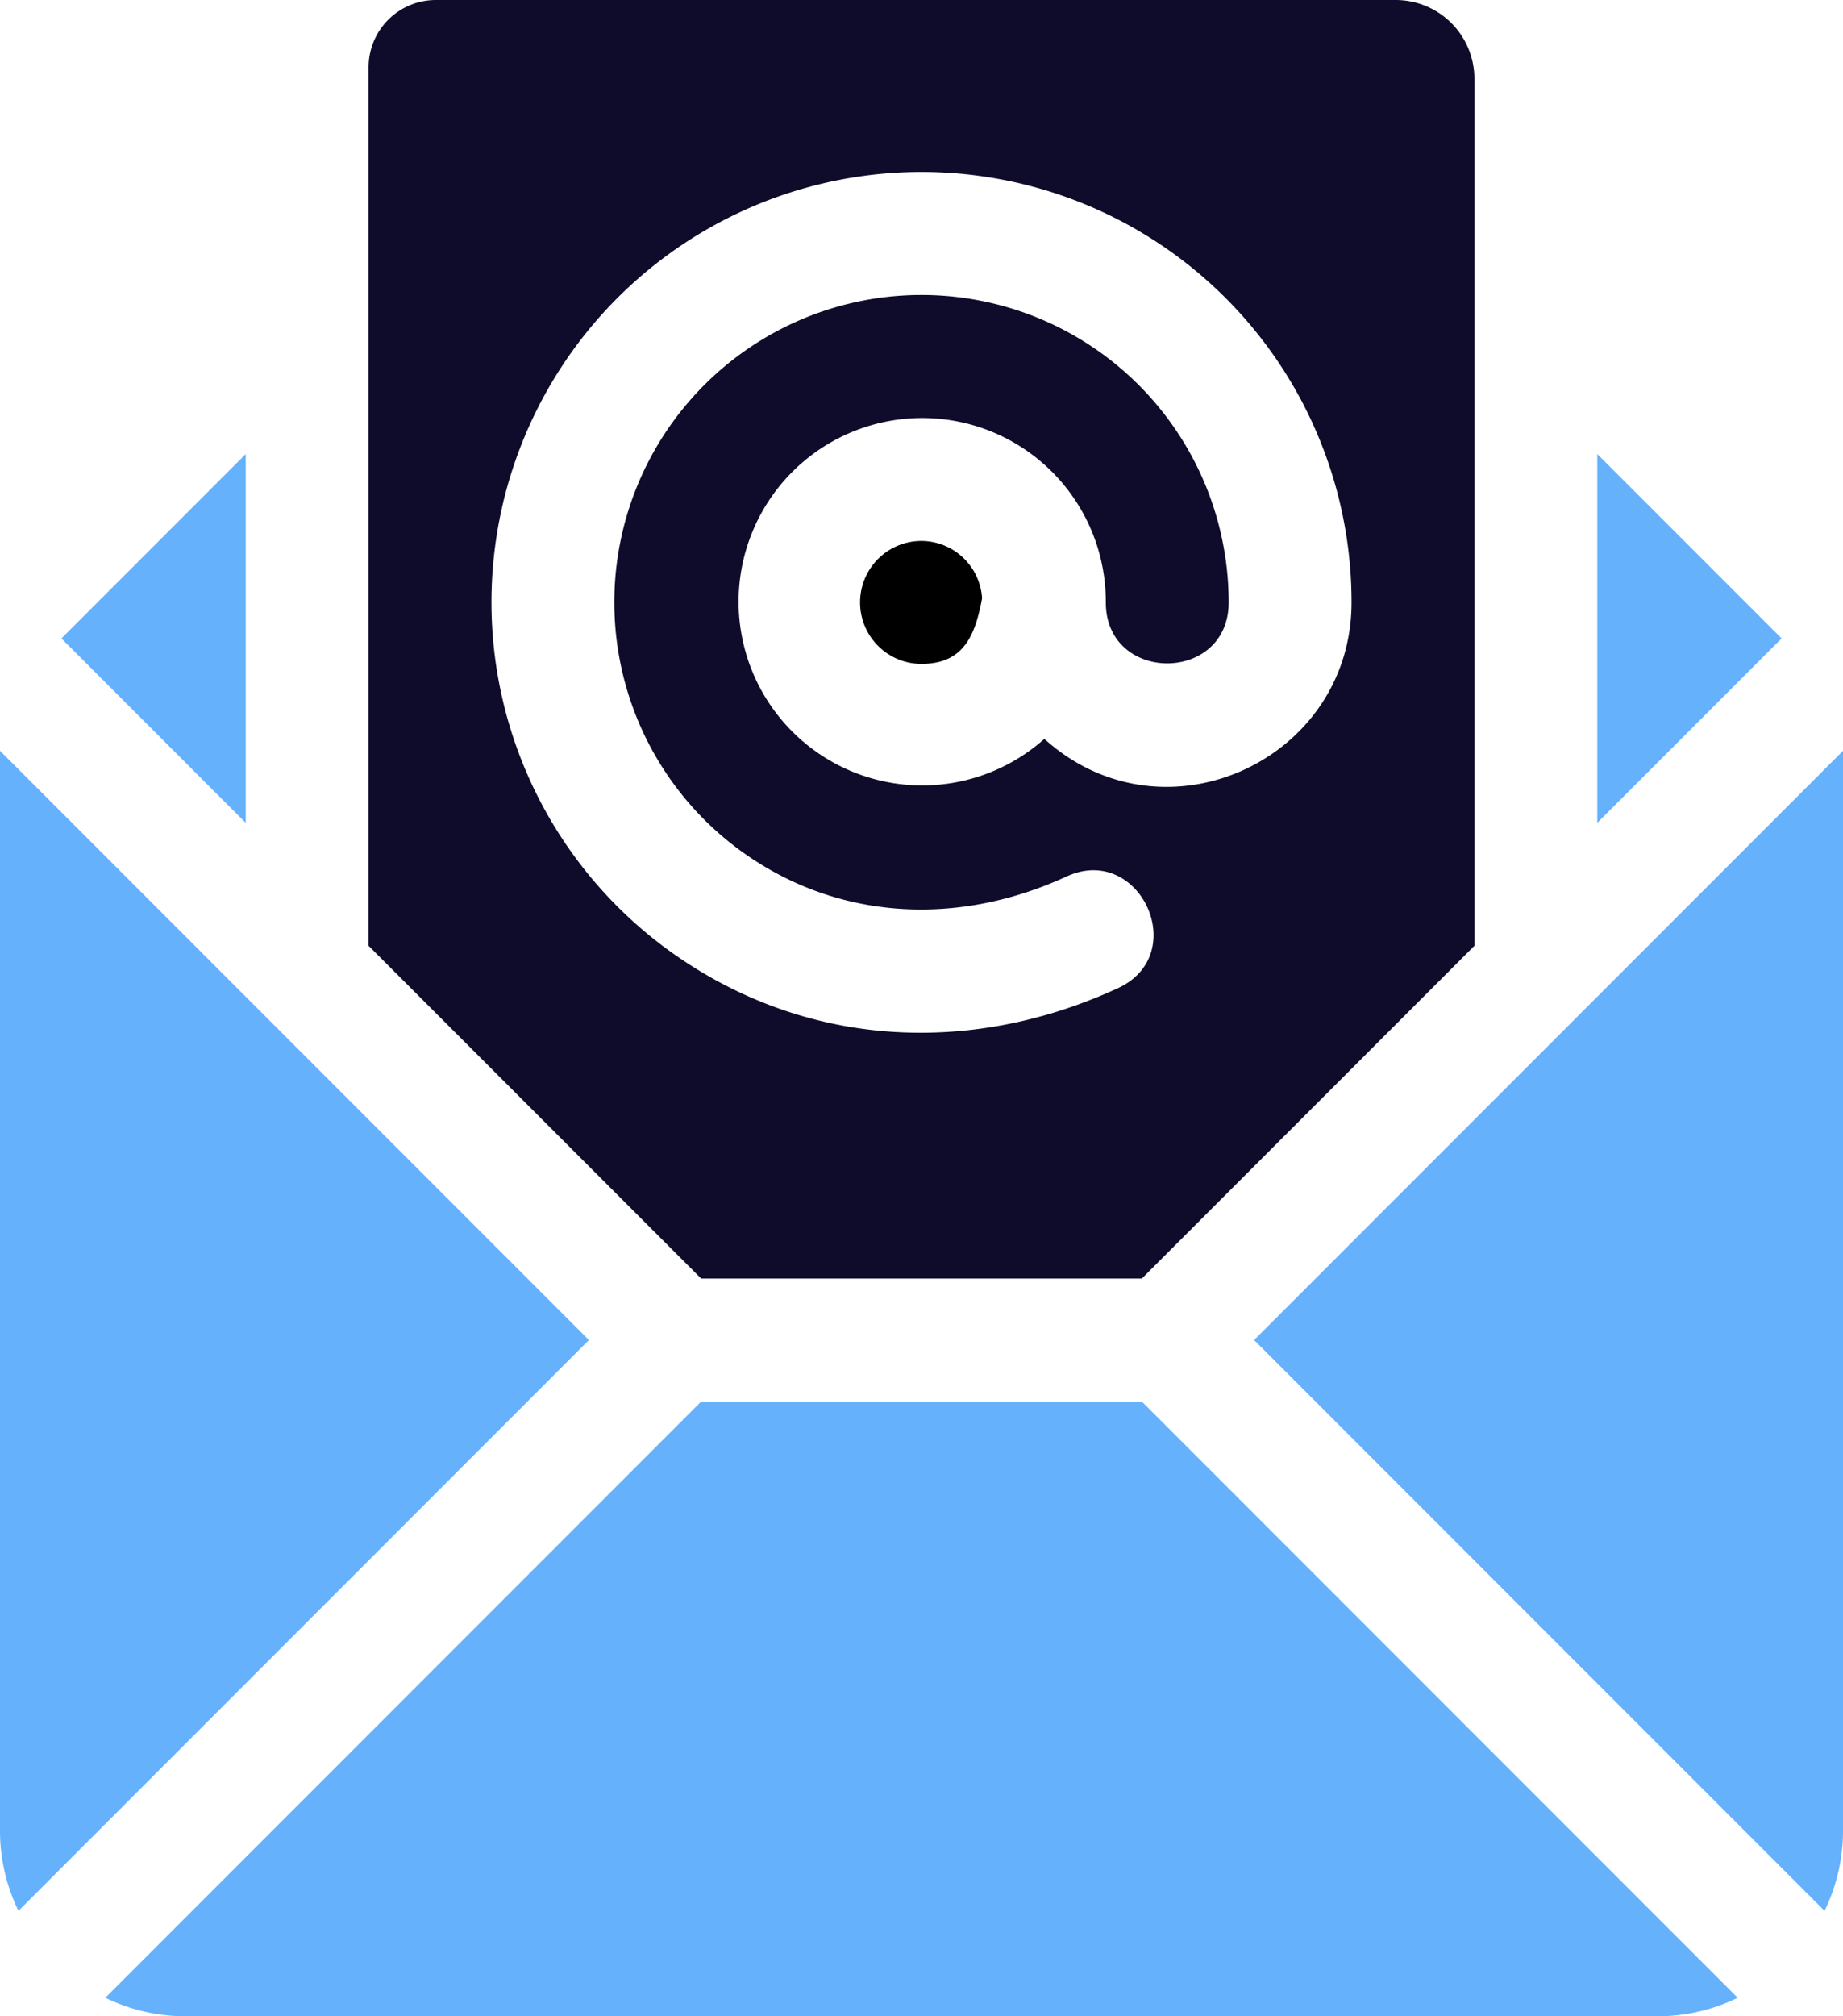
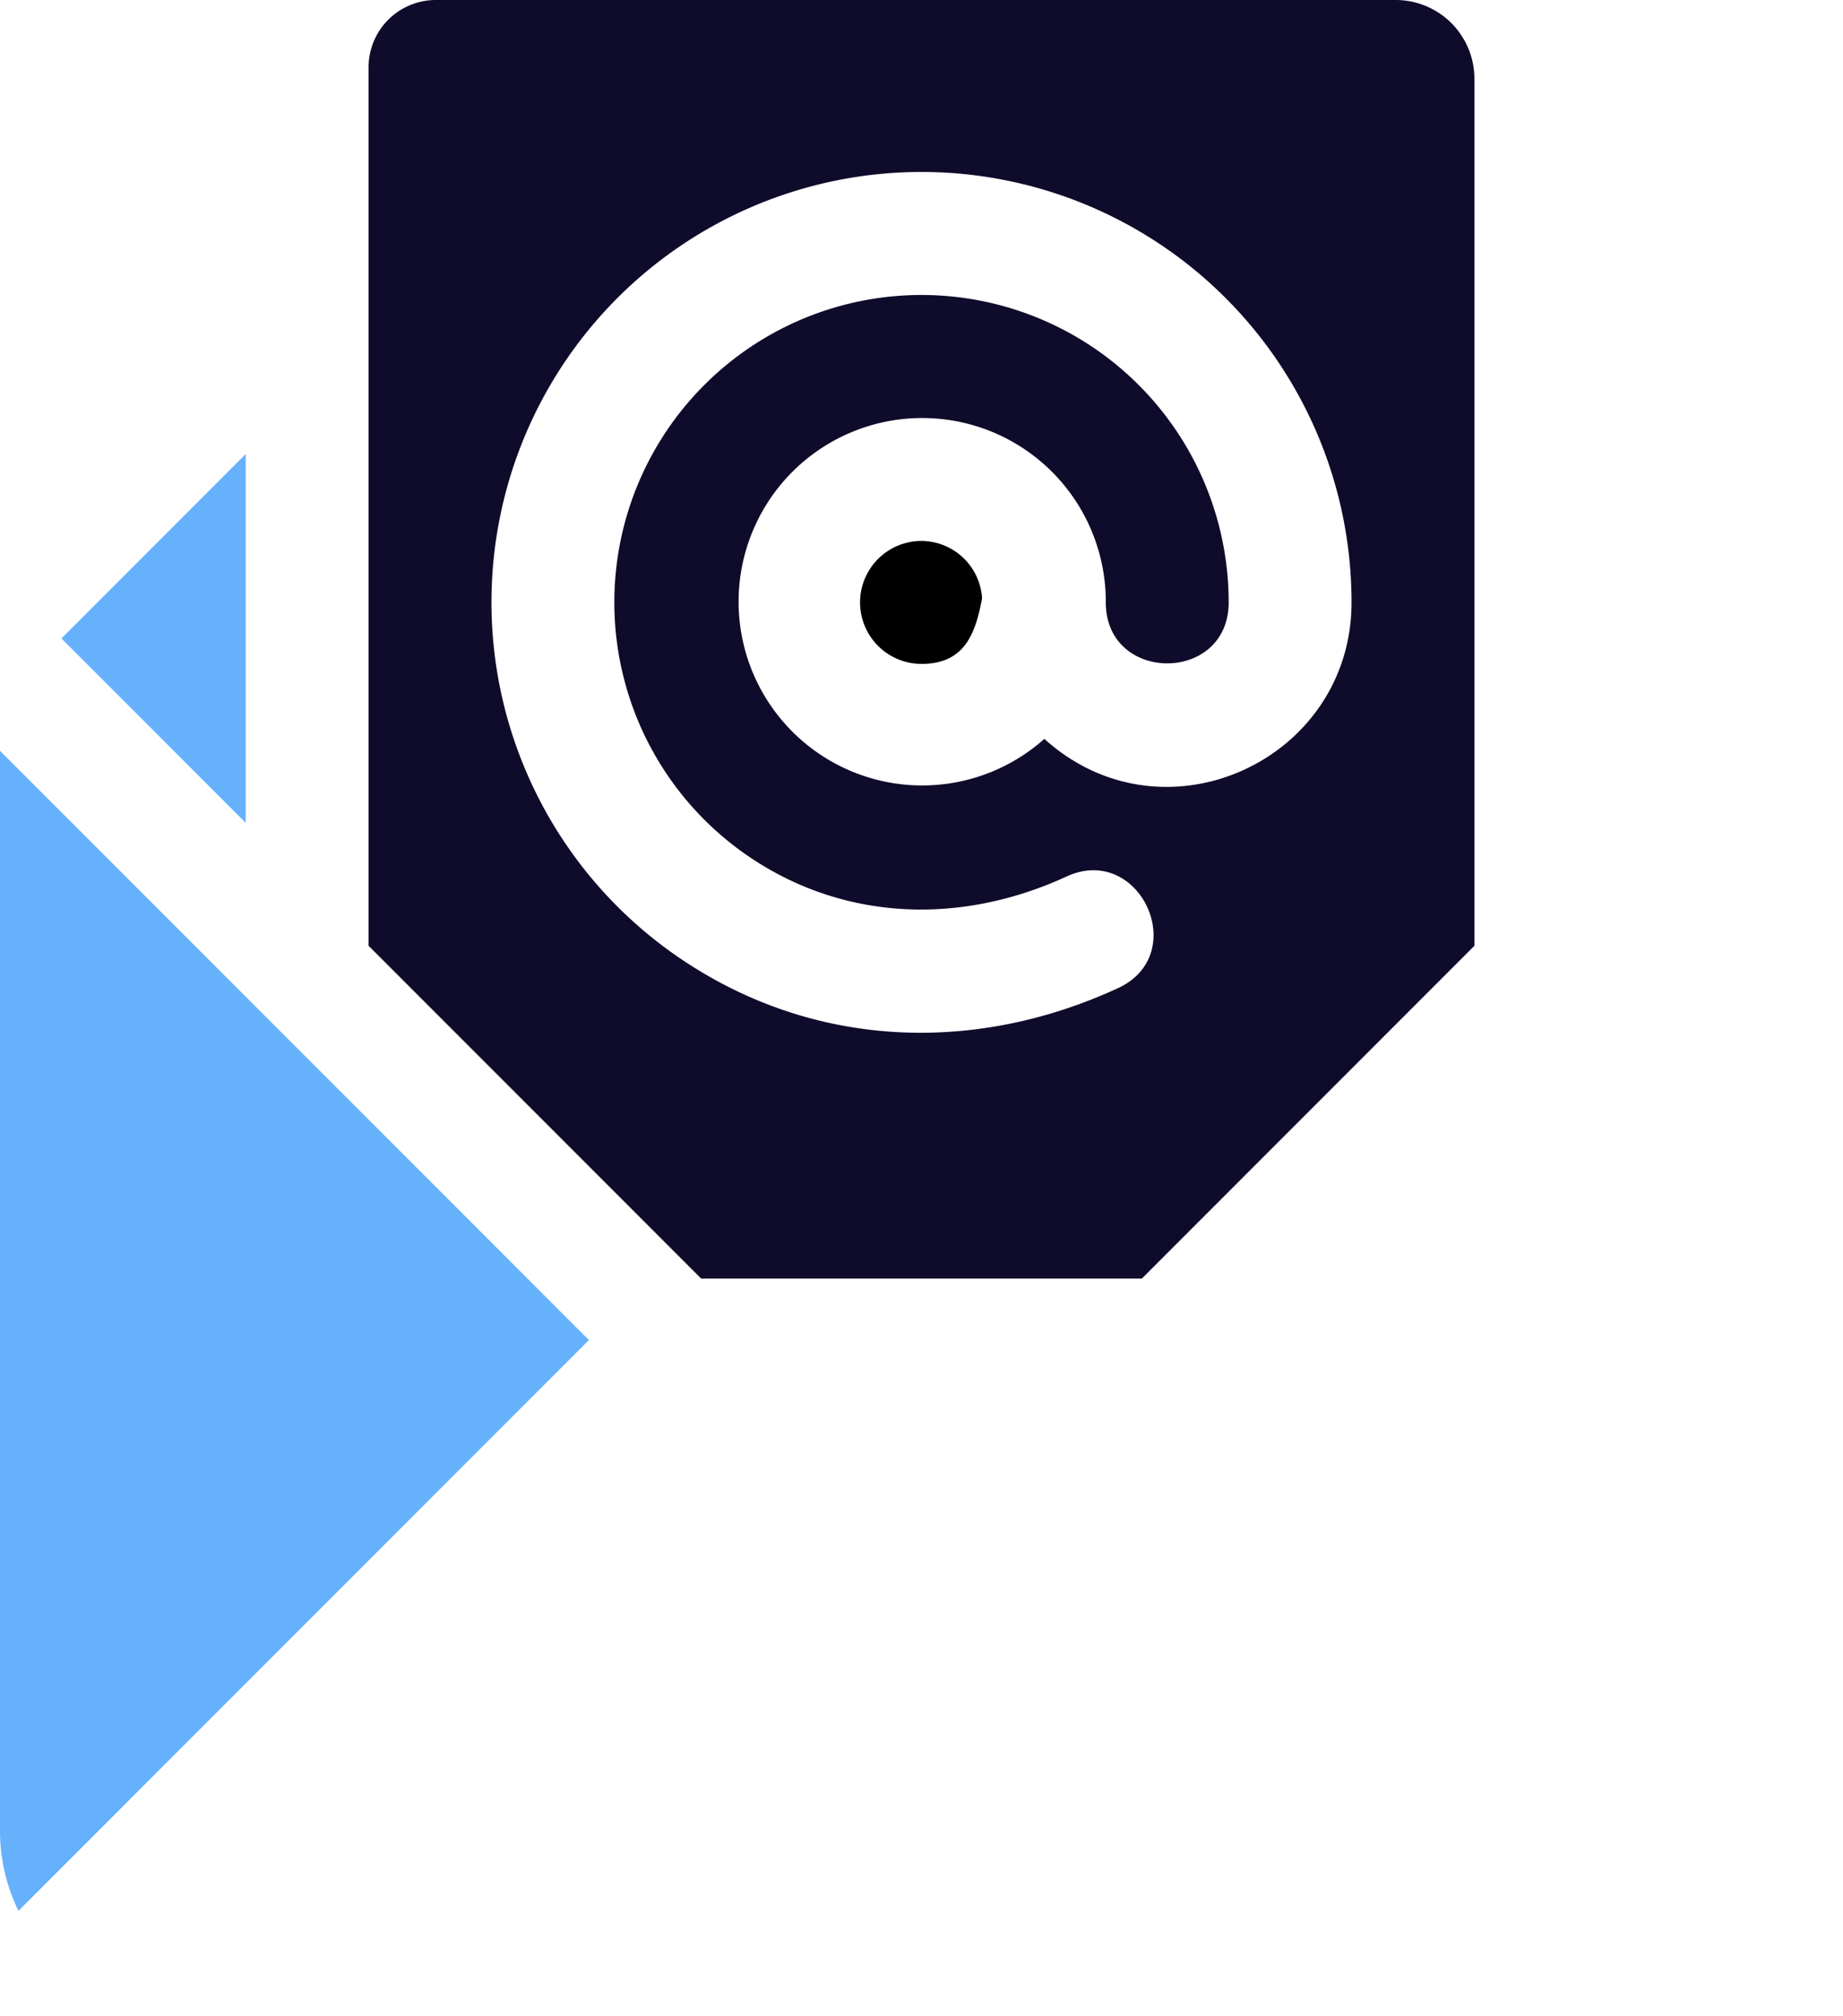
<svg xmlns="http://www.w3.org/2000/svg" viewBox="0 0 450 492">
  <defs>
    <style>.cls-1{fill:#65b1fc;}.cls-2{fill:#0e0b2b;}</style>
  </defs>
  <g id="Layer_2" data-name="Layer 2">
    <g id="Layer_1-2" data-name="Layer 1">
      <path class="cls-1" d="M0,183.21V447a44.44,44.44,0,0,0,4.51,19.28L143.79,327Z" />
-       <path class="cls-1" d="M306.21,327,445.49,466.28A44.44,44.44,0,0,0,450,447V183.21Z" />
      <path d="M225,132a15,15,0,0,0,0,30c10.39,0,13.14-7.12,14.79-16A14.91,14.91,0,0,0,225,132Z" />
-       <path class="cls-1" d="M278.79,342H171.21L25.72,487.49A44.44,44.44,0,0,0,45,492H405a44.44,44.44,0,0,0,19.28-4.51Z" />
      <polygon class="cls-1" points="15 155.79 60 200.79 60 110.79 15 155.79" />
-       <polygon class="cls-1" points="390 110.79 390 200.79 435 155.79 390 110.79" />
      <path class="cls-2" d="M340.78,0H106.41A16.41,16.41,0,0,0,90,16.41V230.79L171.21,312H278.79L360,230.79V19.22A19.22,19.22,0,0,0,340.78,0ZM255,180.3A44.83,44.83,0,1,1,270,147c0,19.83,30,19.83,30,0a75,75,0,1,0-115.34,63.21c22.26,14.24,49.83,15.58,75.7,3.7,17.88-8.3,30.61,19,12.54,27.25-34.38,15.82-72.57,14.7-104.41-5.7A105,105,0,1,1,330,147C330,185.56,284.15,206.64,255,180.3Z" />
    </g>
  </g>
</svg>